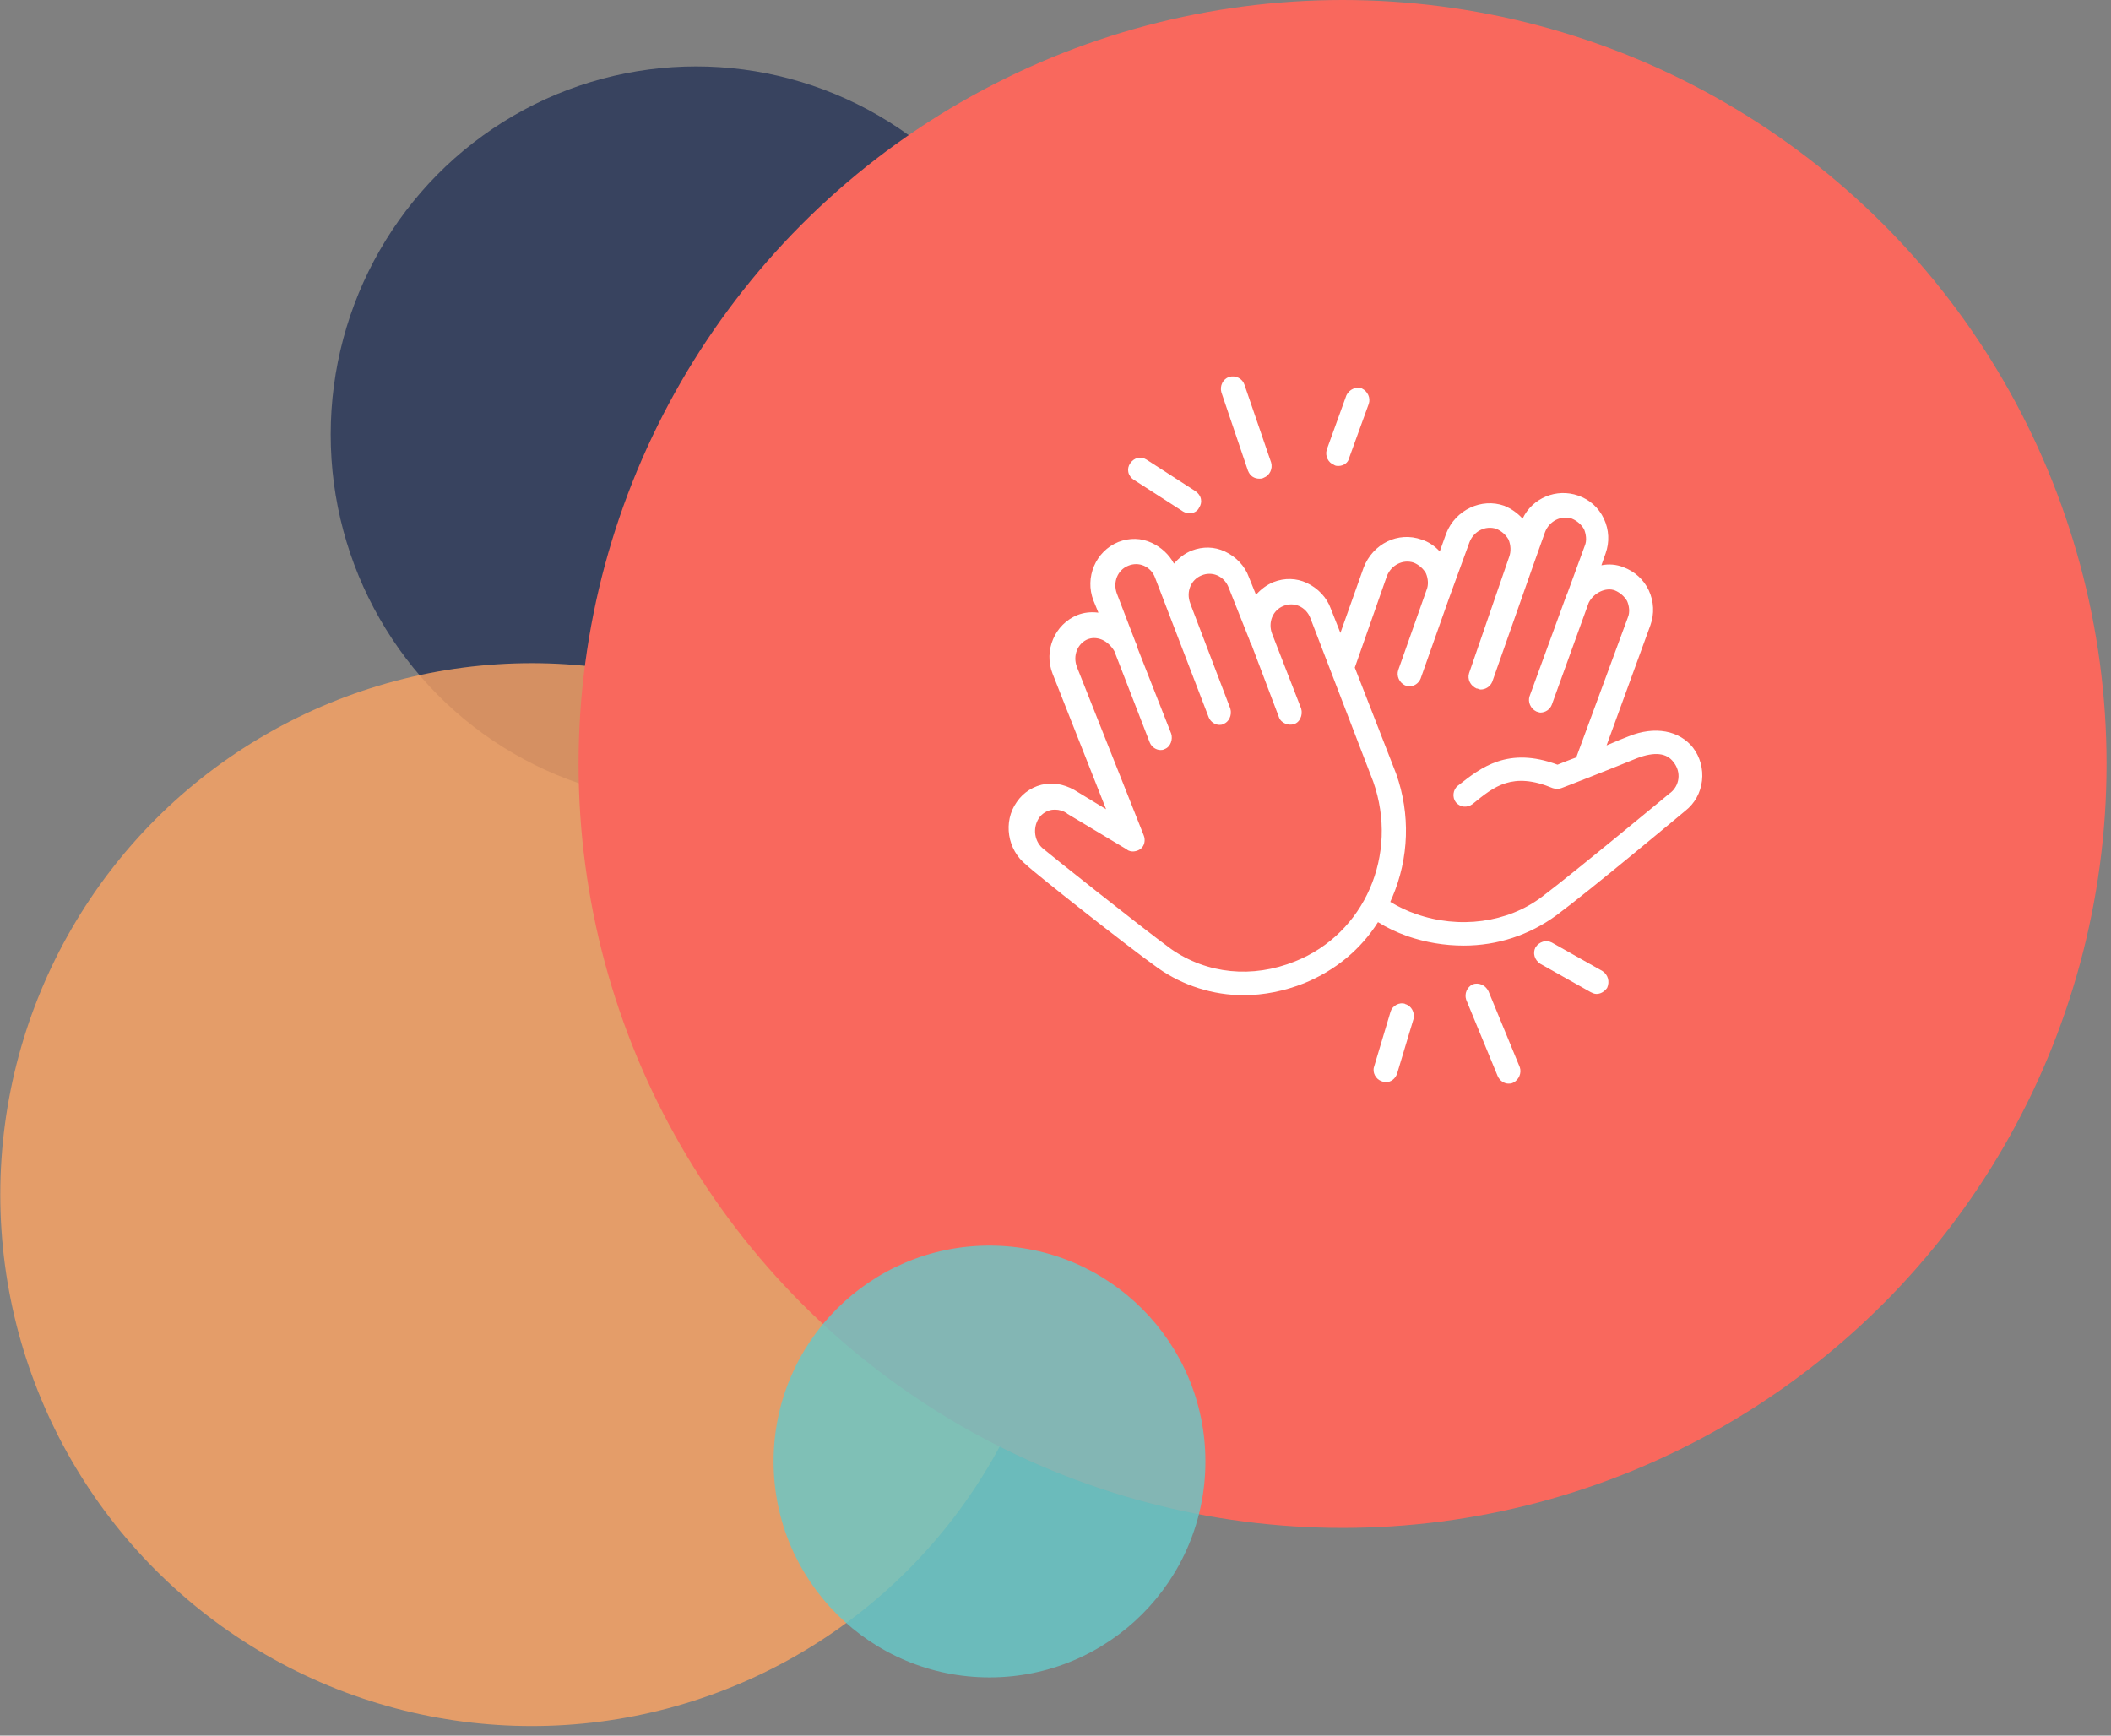
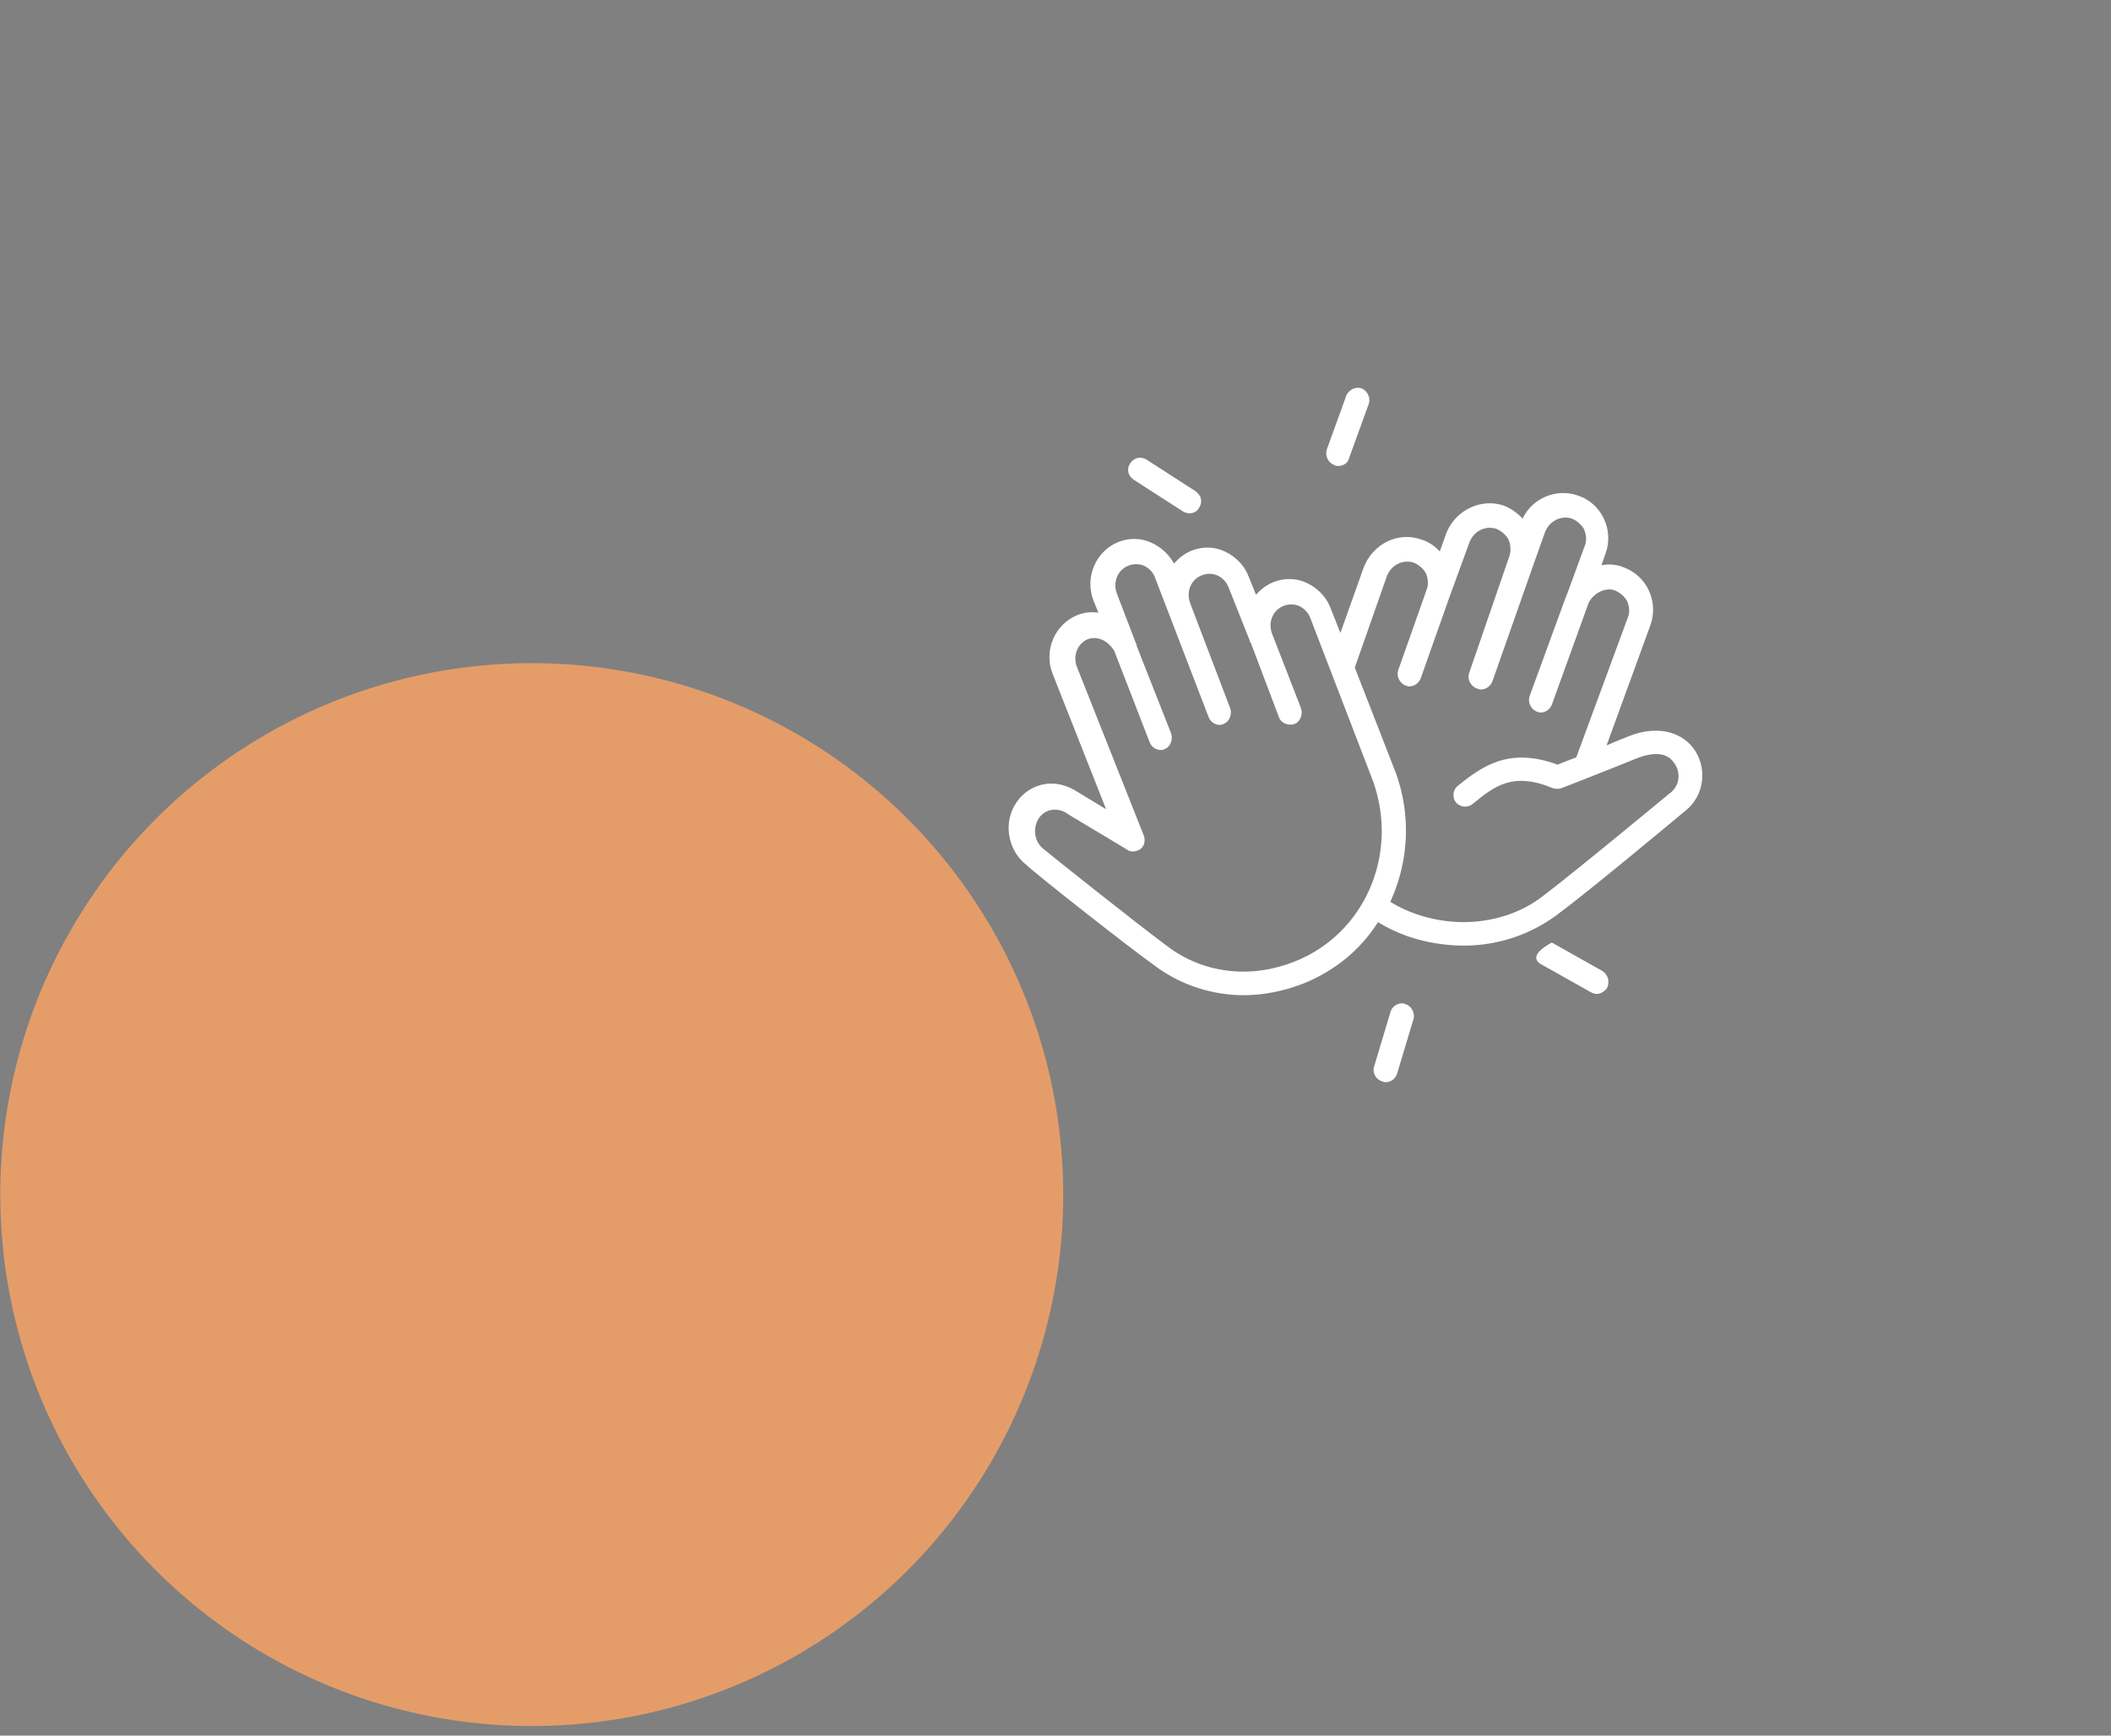
<svg xmlns="http://www.w3.org/2000/svg" width="135" height="111" viewBox="0 0 135 111" fill="none">
  <rect x="0" y="0" width="135" height="111" fill="#808080" stroke="none" />
-   <ellipse opacity="0.8" cx="44.515" cy="27.792" rx="23.367" ry="23.544" fill="#263456" />
  <circle opacity="0.8" cx="34.006" cy="76.4" r="33.988" fill="#FCA463" />
-   <circle cx="85.858" cy="48.858" r="48.858" fill="#F9685D" />
-   <circle opacity="0.8" cx="63.279" cy="93.468" r="13.808" fill="#65C9C9" />
  <path d="M108.29 47.841C107.406 46.706 105.824 46.411 104.153 47.09C103.841 47.206 103.385 47.394 102.742 47.671L105.547 39.978C105.806 39.254 105.771 38.468 105.44 37.753C105.118 37.065 104.538 36.538 103.805 36.27C103.376 36.1 102.885 36.055 102.411 36.153L102.679 35.394C102.938 34.67 102.903 33.884 102.572 33.178C102.241 32.472 101.669 31.954 100.928 31.695C99.534 31.203 97.988 31.856 97.372 33.169C97.059 32.821 96.639 32.526 96.201 32.347C94.745 31.829 93.083 32.606 92.493 34.098L92.073 35.269C91.751 34.911 91.331 34.635 90.911 34.509C89.419 33.973 87.793 34.769 87.203 36.305L85.72 40.478L85.104 38.923C84.853 38.218 84.29 37.619 83.567 37.279C82.897 36.967 82.155 36.949 81.44 37.226C81.029 37.395 80.645 37.672 80.323 38.039L79.868 36.913C79.617 36.207 79.054 35.608 78.331 35.269C77.66 34.956 76.928 34.938 76.204 35.215C75.784 35.385 75.4 35.671 75.078 36.046C74.757 35.456 74.265 35.001 73.649 34.715C72.978 34.402 72.246 34.384 71.522 34.661C70.066 35.251 69.351 36.94 69.931 38.414L70.244 39.182C69.753 39.12 69.315 39.173 68.904 39.334C67.448 39.924 66.733 41.613 67.314 43.087L70.736 51.754L68.94 50.664C68.278 50.226 67.537 50.039 66.876 50.137C66.116 50.244 65.437 50.673 65.017 51.299C64.133 52.55 64.418 54.355 65.634 55.311C66.107 55.784 71.978 60.43 74.06 61.914C75.641 63.031 77.58 63.647 79.528 63.647C80.815 63.647 82.155 63.379 83.406 62.879C85.398 62.066 87.025 60.716 88.124 58.974C88.66 59.313 89.276 59.608 89.991 59.867C91.162 60.27 92.377 60.475 93.61 60.475C95.754 60.475 97.8 59.805 99.534 58.536C101.696 56.937 107.522 52.067 107.79 51.844C108.38 51.379 108.755 50.7 108.844 49.932C108.934 49.172 108.719 48.404 108.273 47.823L108.29 47.841ZM89.035 57.392C90.107 54.882 90.206 52.076 89.285 49.485L86.64 42.694L88.687 36.859C88.955 36.136 89.723 35.751 90.411 35.984C90.751 36.127 91.019 36.368 91.188 36.663C91.34 37.02 91.358 37.422 91.233 37.717L89.419 42.855C89.294 43.23 89.482 43.65 89.848 43.829L89.902 43.847C89.902 43.847 89.938 43.856 89.964 43.864C90.009 43.882 90.063 43.9 90.107 43.9C90.429 43.9 90.724 43.704 90.849 43.4L92.663 38.271L93.967 34.697C94.235 33.973 94.995 33.589 95.692 33.821C96.031 33.964 96.299 34.206 96.469 34.5C96.621 34.858 96.639 35.269 96.514 35.608L93.949 43.051C93.824 43.436 94.03 43.856 94.432 44.034H94.486C94.486 44.034 94.521 44.052 94.548 44.061C94.593 44.079 94.646 44.097 94.691 44.097C95.013 44.097 95.308 43.9 95.433 43.596L98.051 36.153L98.801 34.045C99.069 33.321 99.838 32.937 100.526 33.169C100.865 33.312 101.133 33.553 101.303 33.848C101.419 34.134 101.5 34.554 101.348 34.903L100.249 37.905C100.222 37.967 100.204 38.012 100.186 38.057C100.177 38.083 100.168 38.119 100.142 38.164L97.818 44.526C97.693 44.892 97.881 45.321 98.247 45.5L98.301 45.518C98.301 45.518 98.337 45.526 98.363 45.535C98.408 45.553 98.462 45.571 98.506 45.571C98.828 45.571 99.123 45.375 99.239 45.071L101.598 38.548C101.92 37.905 102.706 37.538 103.278 37.762C103.617 37.905 103.885 38.146 104.055 38.441C104.18 38.727 104.252 39.147 104.1 39.495L100.803 48.439C100.311 48.618 99.865 48.797 99.605 48.904C96.442 47.725 94.7 49.092 93.297 50.2L93.226 50.253C92.913 50.503 92.859 50.995 93.101 51.308C93.226 51.459 93.404 51.558 93.61 51.585C93.797 51.602 94.003 51.549 94.155 51.433L94.191 51.406C95.549 50.298 96.728 49.333 99.302 50.405C99.48 50.459 99.659 50.468 99.847 50.405C100.016 50.352 103.492 48.984 104.681 48.493C105.806 48.064 106.593 48.145 107.031 48.752C107.272 49.056 107.379 49.431 107.334 49.797C107.29 50.164 107.102 50.486 106.807 50.718H106.798C106.798 50.718 100.722 55.757 98.605 57.357C96.407 59.019 93.315 59.43 90.536 58.447C90.009 58.268 89.455 58.009 88.91 57.678C88.946 57.607 88.972 57.526 89.008 57.437L89.035 57.392ZM72.067 54.337C72.335 54.533 72.71 54.462 72.943 54.292C73.184 54.104 73.273 53.738 73.139 53.416L68.868 42.649C68.591 41.926 68.913 41.139 69.583 40.871C69.789 40.8 70.11 40.755 70.486 40.916C70.789 41.05 71.075 41.318 71.263 41.64L73.523 47.474C73.649 47.796 73.961 47.966 74.212 47.966C74.274 47.966 74.39 47.966 74.489 47.903C74.864 47.76 75.016 47.278 74.9 46.92L72.692 41.309V41.282C72.692 41.22 72.666 41.175 72.639 41.13L71.424 37.958C71.156 37.235 71.468 36.448 72.156 36.18C72.478 36.046 72.835 36.046 73.148 36.18C73.479 36.323 73.747 36.6 73.872 36.958L77.294 45.866C77.419 46.188 77.732 46.358 77.982 46.358C78.045 46.358 78.161 46.358 78.259 46.295C78.411 46.232 78.536 46.116 78.626 45.946C78.724 45.75 78.742 45.518 78.679 45.312L76.168 38.727L76.115 38.575C75.838 37.851 76.159 37.065 76.847 36.797C77.169 36.663 77.526 36.663 77.839 36.797C78.17 36.94 78.438 37.217 78.572 37.574L79.921 40.969C79.921 41.041 79.948 41.077 79.993 41.121L81.789 45.866C81.923 46.259 82.414 46.429 82.772 46.304C82.932 46.25 83.075 46.125 83.156 45.946C83.254 45.75 83.272 45.518 83.209 45.312L81.351 40.532C81.074 39.808 81.395 39.022 82.075 38.754C82.396 38.62 82.754 38.62 83.066 38.754C83.397 38.897 83.665 39.173 83.799 39.531L87.82 49.994C89.464 54.658 87.266 59.716 82.816 61.485C80.082 62.584 77.196 62.289 74.9 60.699C72.871 59.215 66.938 54.48 66.751 54.31C66.152 53.854 66.018 52.987 66.429 52.335C66.626 52.04 66.947 51.835 67.287 51.79C67.349 51.79 67.412 51.781 67.474 51.781C67.742 51.781 68.001 51.862 68.234 52.014V52.031L72.067 54.328V54.337Z" fill="white" />
  <path d="M72.522 30.694L75.659 32.713C75.757 32.767 75.891 32.829 76.07 32.829C76.338 32.829 76.588 32.687 76.686 32.463C76.802 32.293 76.838 32.106 76.802 31.918C76.766 31.721 76.632 31.534 76.445 31.409L73.326 29.398C73.148 29.282 72.942 29.246 72.746 29.291C72.558 29.336 72.388 29.461 72.272 29.64C72.156 29.809 72.12 29.997 72.156 30.185C72.192 30.381 72.326 30.569 72.513 30.694H72.522Z" fill="white" />
-   <path d="M79.814 30.113C79.939 30.434 80.198 30.613 80.547 30.613C80.609 30.613 80.726 30.613 80.824 30.55C81.199 30.408 81.405 29.979 81.289 29.577L79.582 24.6C79.457 24.215 79.028 23.983 78.599 24.108C78.206 24.242 77.992 24.68 78.108 25.091L79.814 30.122V30.113Z" fill="white" />
  <path d="M85.318 29.738C85.407 29.8 85.532 29.8 85.586 29.8C85.925 29.8 86.22 29.586 86.274 29.3L87.534 25.824C87.659 25.449 87.471 25.029 87.087 24.841C86.712 24.716 86.292 24.895 86.104 25.279L84.844 28.764C84.728 29.166 84.942 29.595 85.309 29.729L85.318 29.738Z" fill="white" />
  <path d="M89.856 64.201C89.678 64.138 89.472 64.165 89.294 64.263C89.115 64.362 88.981 64.513 88.927 64.701L87.873 68.222C87.748 68.588 87.98 69.026 88.364 69.151L88.418 69.169C88.418 69.169 88.516 69.213 88.606 69.213C88.945 69.213 89.231 68.999 89.347 68.659L90.41 65.121C90.464 64.772 90.294 64.335 89.856 64.21V64.201Z" fill="white" />
-   <path d="M95.174 63.37C94.995 63.003 94.567 62.816 94.182 62.95C93.816 63.128 93.637 63.548 93.762 63.932L95.773 68.811C95.907 69.133 96.22 69.302 96.461 69.302C96.568 69.302 96.648 69.302 96.773 69.24C97.131 69.061 97.319 68.632 97.194 68.257L95.183 63.378L95.174 63.37Z" fill="white" />
-   <path d="M102.474 62.1L99.239 60.278C98.873 60.09 98.444 60.215 98.194 60.59C98.006 60.957 98.131 61.386 98.498 61.636L101.723 63.45C101.831 63.503 101.956 63.566 102.09 63.566C102.349 63.566 102.581 63.441 102.778 63.182C102.956 62.77 102.84 62.342 102.474 62.1Z" fill="white" />
+   <path d="M102.474 62.1L99.239 60.278C98.006 60.957 98.131 61.386 98.498 61.636L101.723 63.45C101.831 63.503 101.956 63.566 102.09 63.566C102.349 63.566 102.581 63.441 102.778 63.182C102.956 62.77 102.84 62.342 102.474 62.1Z" fill="white" />
</svg>